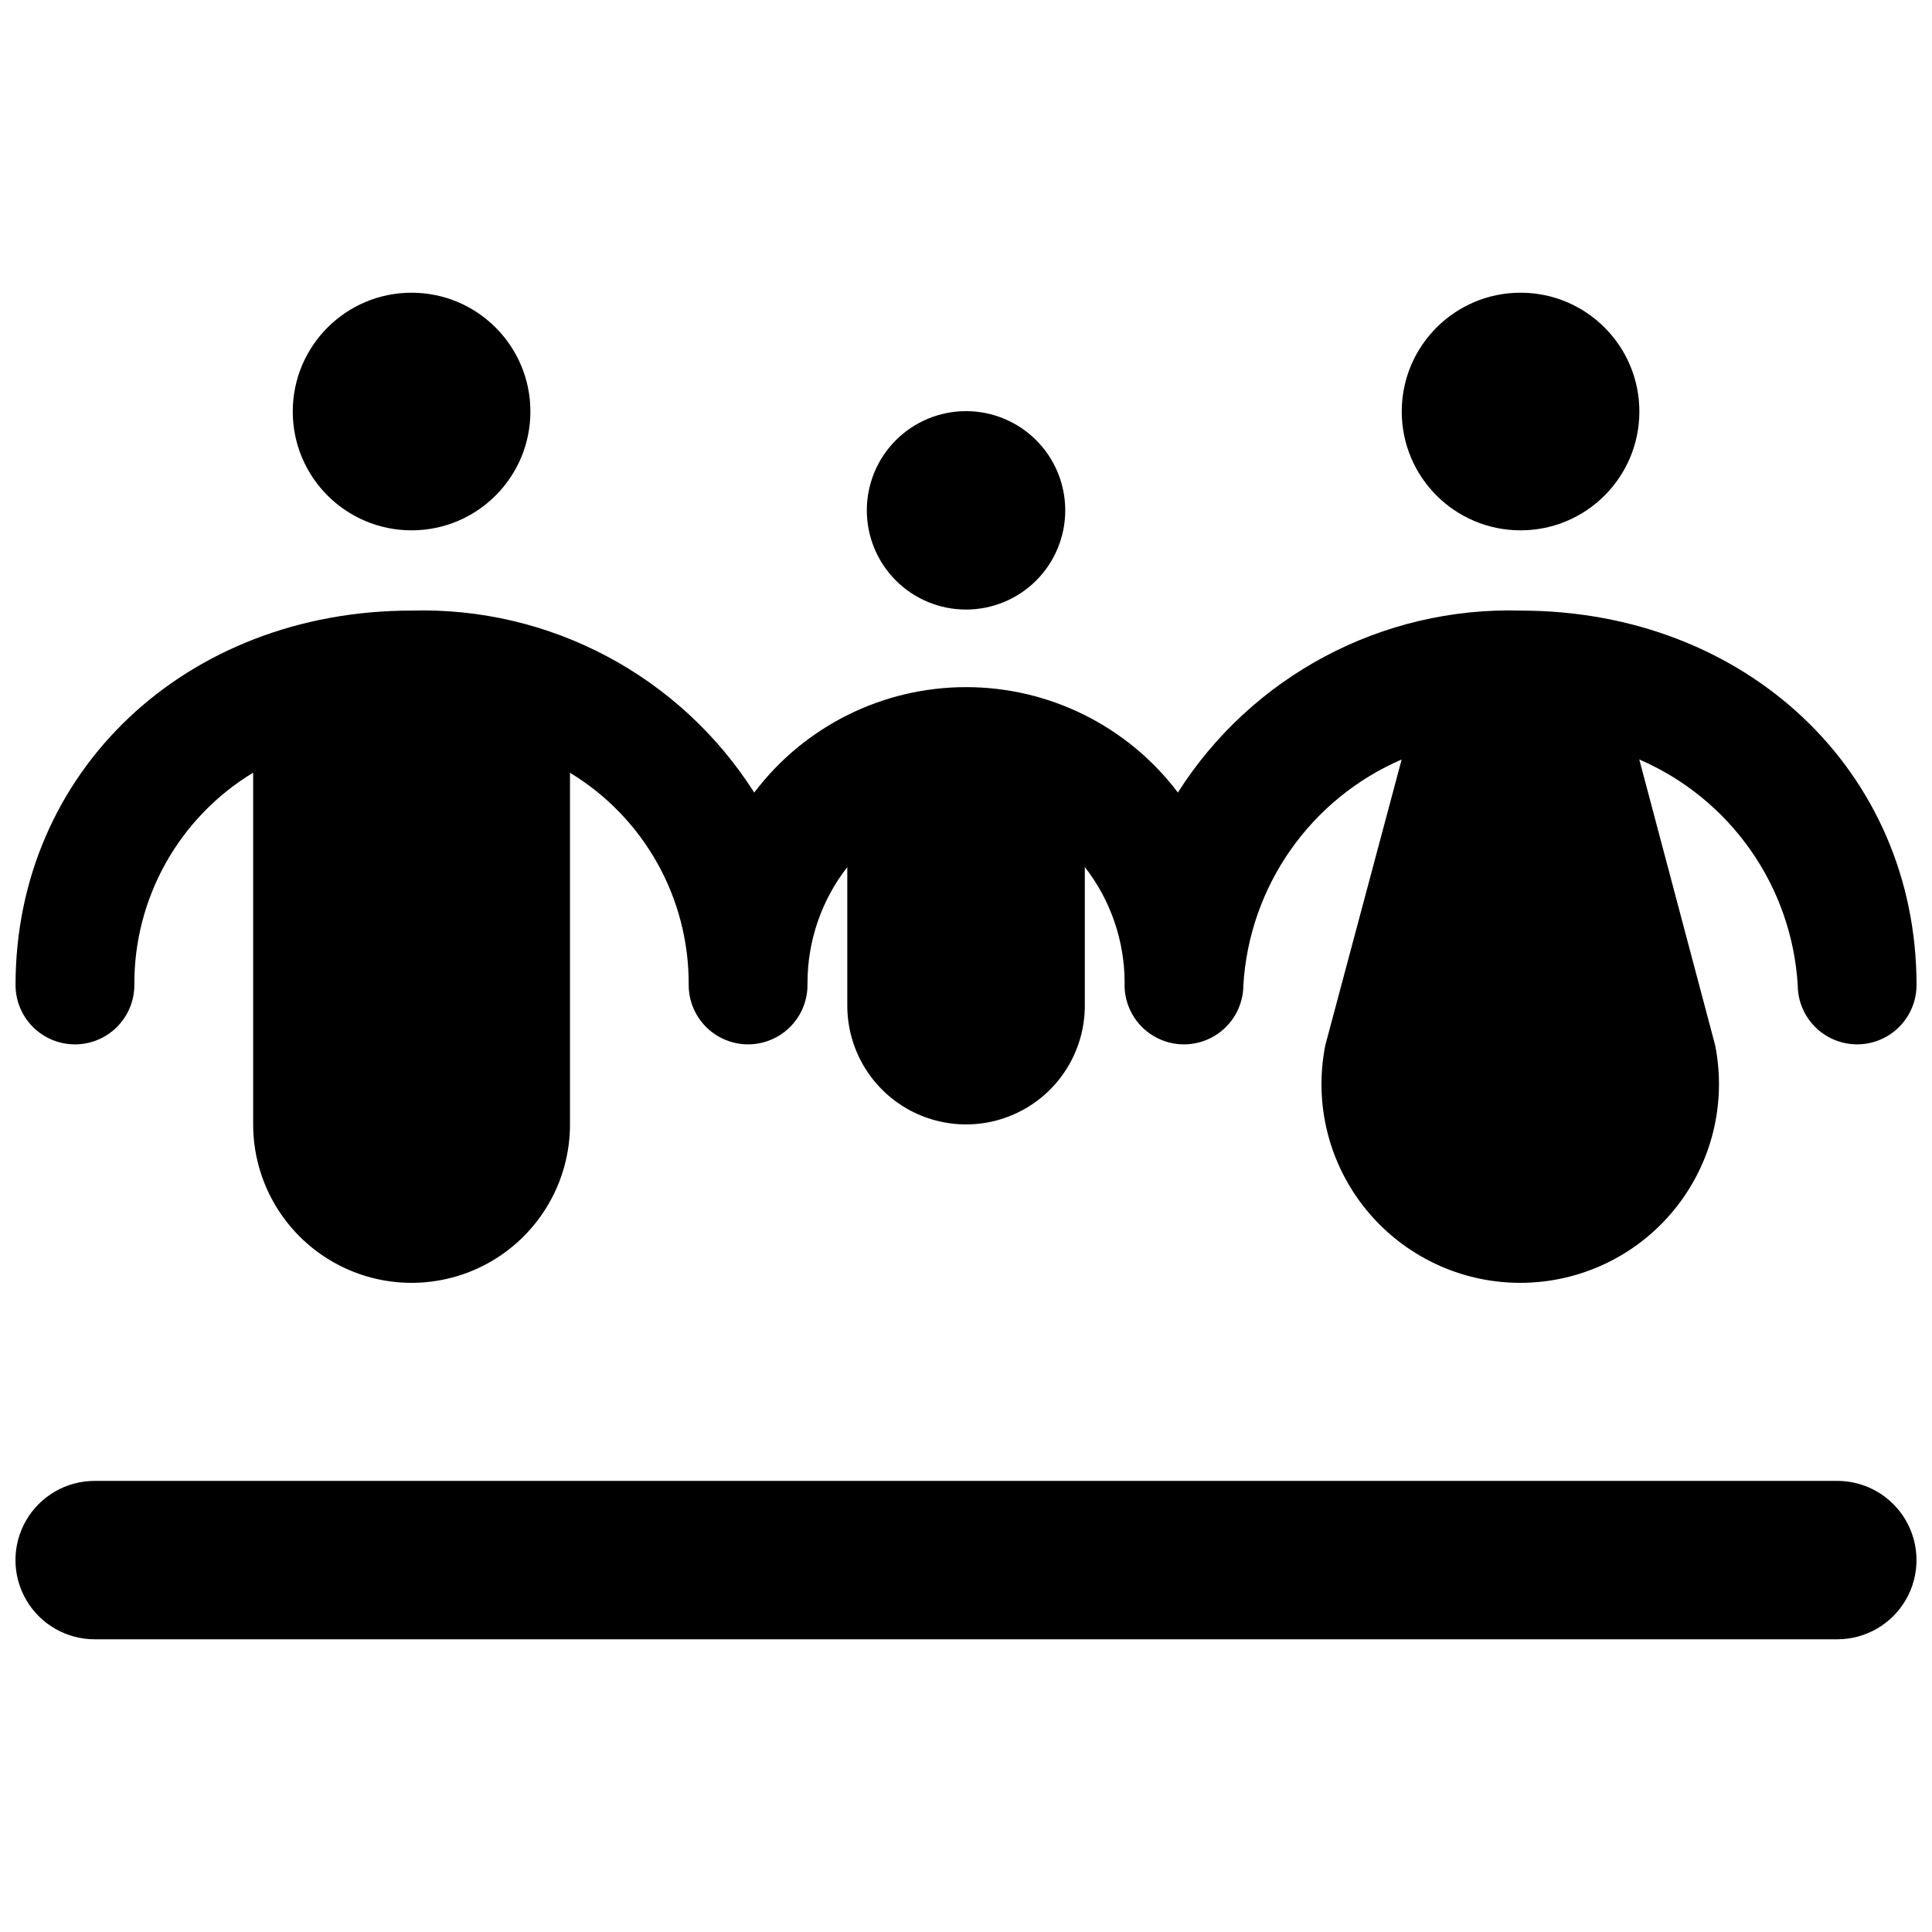
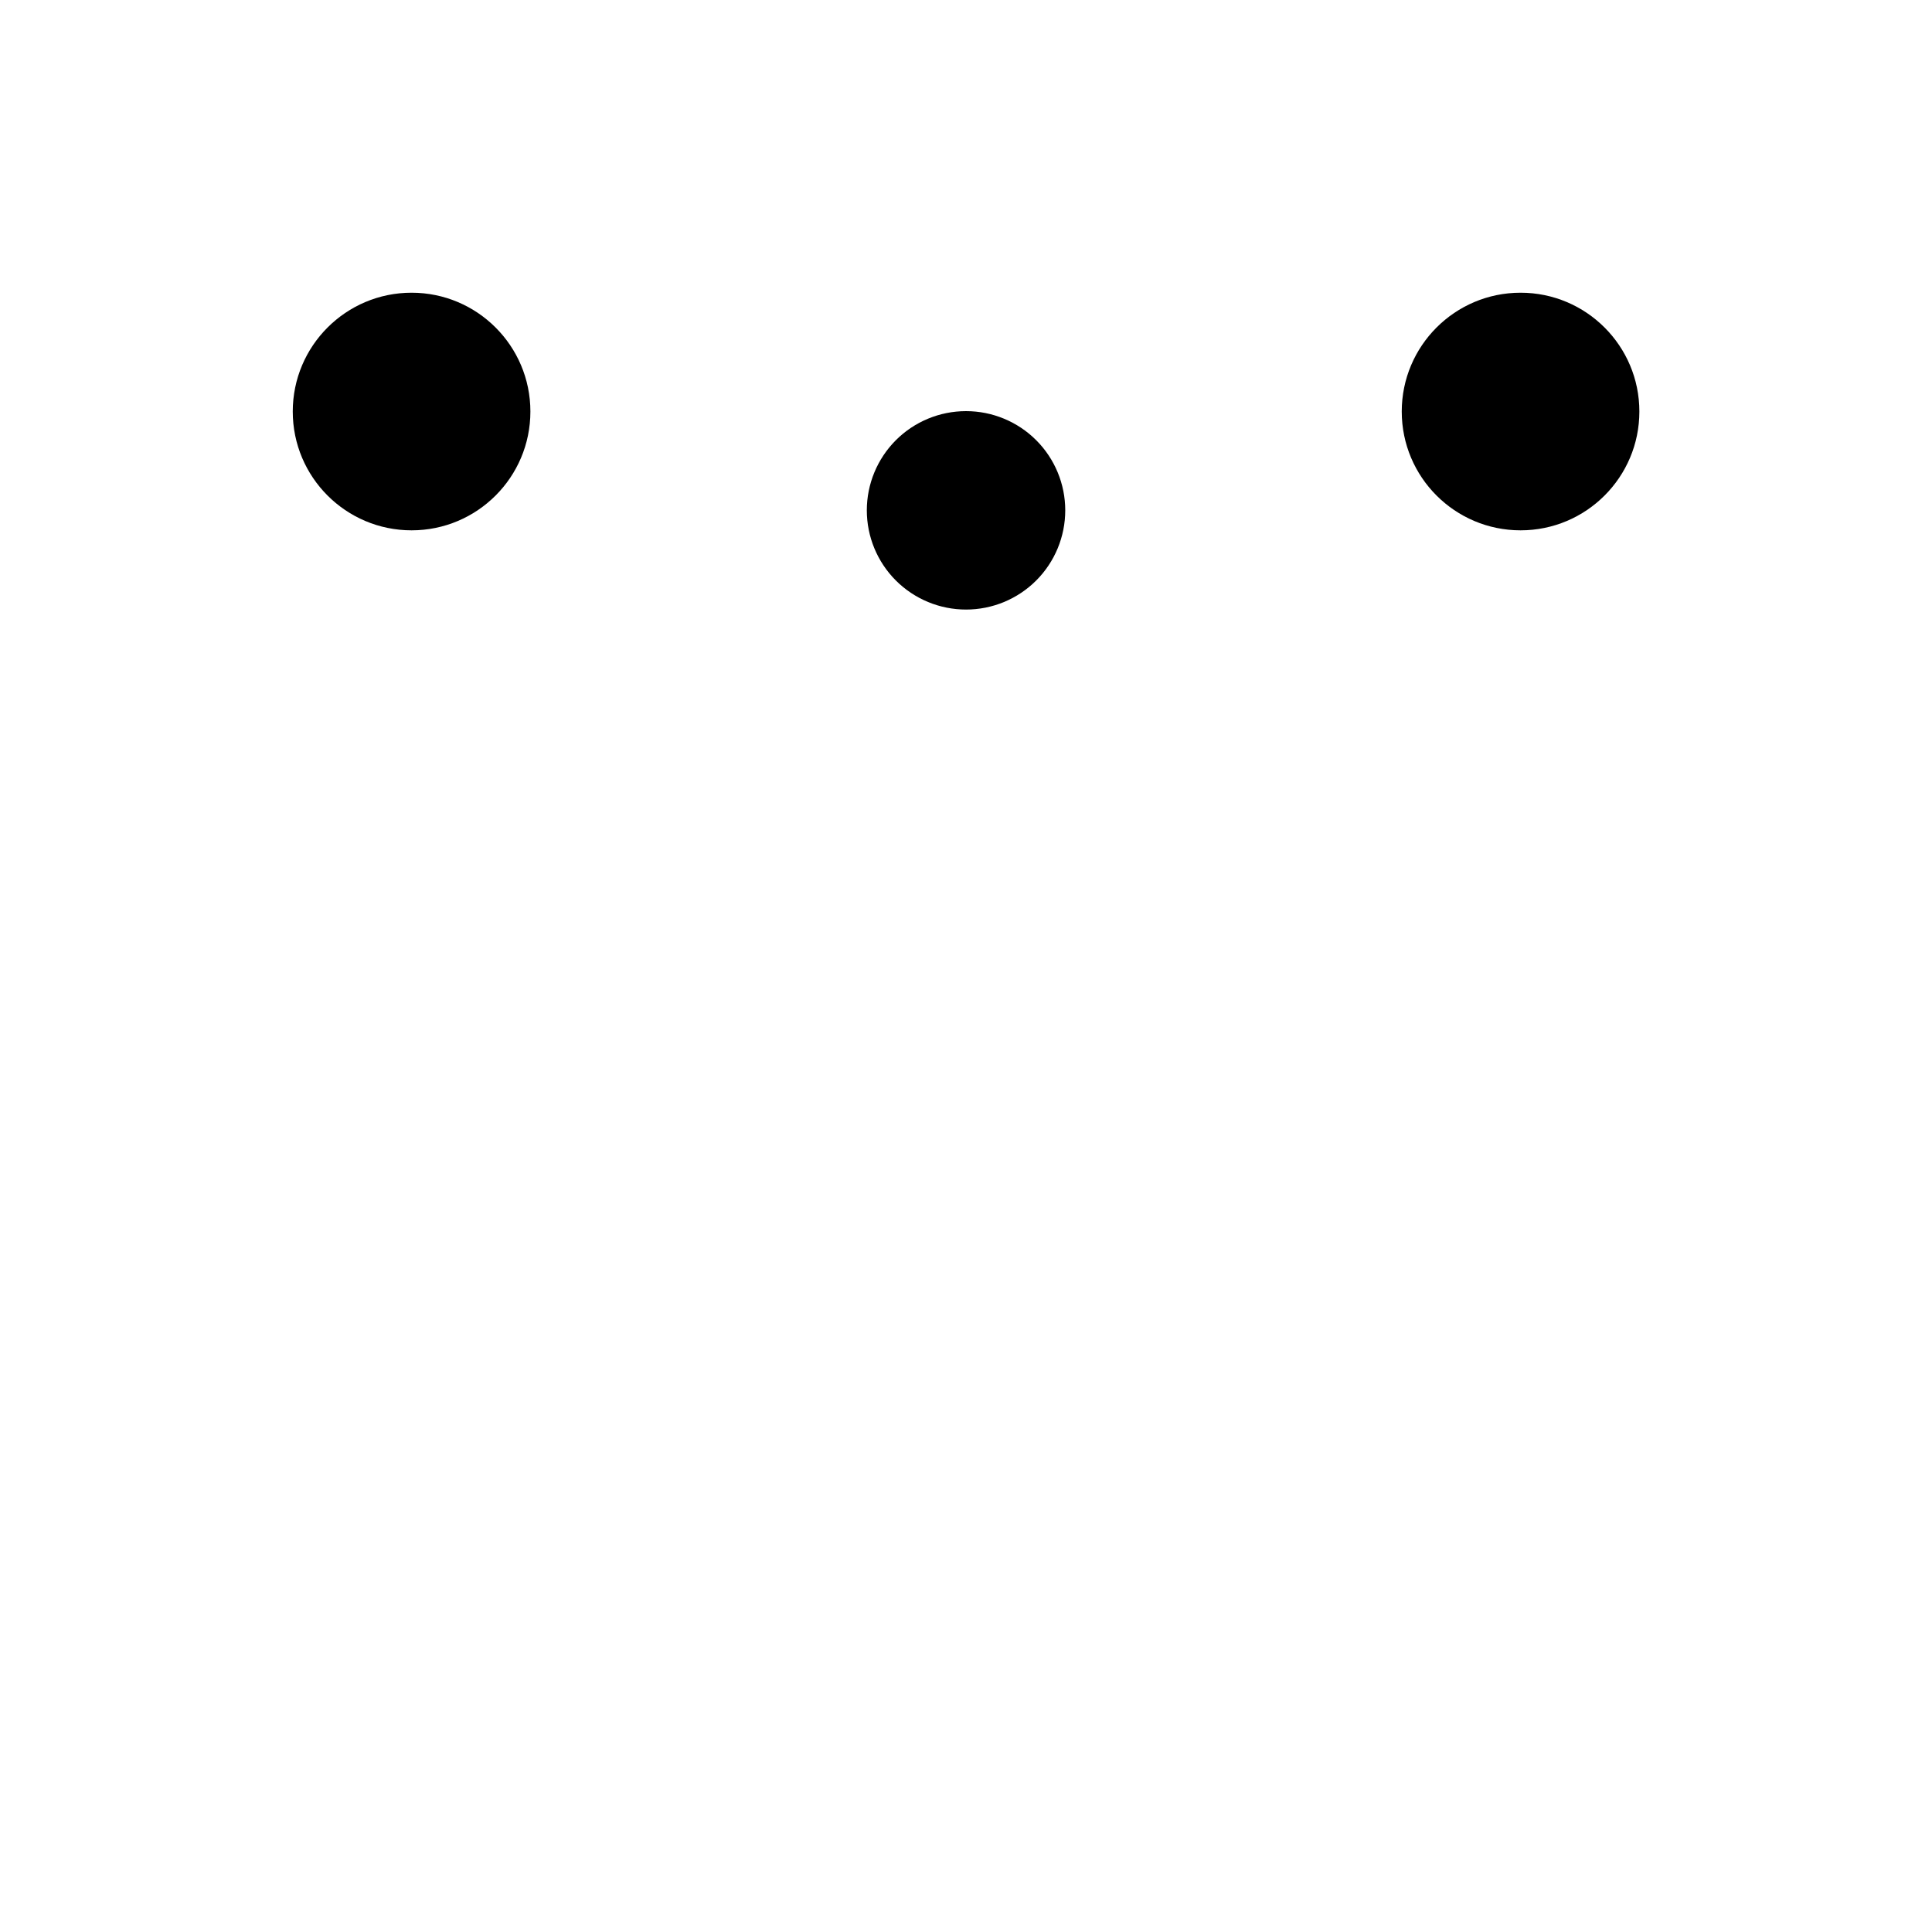
<svg xmlns="http://www.w3.org/2000/svg" width="800px" height="800px" version="1.1" viewBox="144 144 512 512">
  <defs>
    <clipPath id="b">
-       <path d="m148.09 305h503.81v179h-503.81z" />
-     </clipPath>
+       </clipPath>
    <clipPath id="a">
-       <path d="m148.09 536h503.81v43h-503.81z" />
-     </clipPath>
+       </clipPath>
  </defs>
  <g clip-path="url(#b)">
-     <path d="m163.86 420.77c4.176 0 8.18-1.656 11.133-4.609s4.613-6.957 4.613-11.133c-0.148-22.992 11.812-44.363 31.484-56.262v93.215c0 15 8.004 28.859 20.992 36.359 12.988 7.5 28.992 7.5 41.984 0 12.988-7.5 20.988-21.359 20.988-36.359v-93.188c19.652 11.902 31.602 33.258 31.453 56.234 0 5.625 3.004 10.82 7.875 13.633 4.871 2.812 10.871 2.812 15.742 0s7.871-8.008 7.871-13.633l-0.012-0.273 0.012-0.137c-0.035-11.168 3.68-22.023 10.547-30.828v36.723-0.004c0 11.246 5.996 21.637 15.734 27.258s21.734 5.621 31.473 0c9.738-5.621 15.738-16.012 15.738-27.258v-36.734c6.871 8.809 10.586 19.672 10.551 30.844 0 0.137-0.02 0.273-0.02 0.41 0 5.625 3 10.82 7.871 13.633 4.871 2.812 10.871 2.812 15.742 0 4.871-2.812 7.875-8.008 7.875-13.633 0.781-12.867 5.117-25.262 12.523-35.809 7.402-10.551 17.59-18.84 29.422-23.945l-20.23 75.715c-3.086 15.473 0.922 31.512 10.926 43.707 10.008 12.199 24.949 19.27 40.727 19.27 15.773 0 30.719-7.07 40.723-19.27 10.008-12.195 14.016-28.234 10.93-43.707l-20.098-75.715c11.836 5.106 22.027 13.395 29.438 23.941 7.414 10.547 11.754 22.945 12.547 35.812 0 5.625 3 10.82 7.871 13.633 4.871 2.812 10.871 2.812 15.742 0s7.871-8.008 7.871-13.633c0-56.559-45.113-99.211-104.94-99.211v-0.004c-36.648-1.043-71.145 17.27-90.809 48.215-13.301-17.594-34.082-27.934-56.141-27.93-22.055 0.004-42.836 10.348-56.133 27.945-19.664-30.953-54.164-49.277-90.82-48.23-59.824 0-104.94 42.656-104.94 99.211v0.004c0 4.176 1.656 8.18 4.609 11.133s6.957 4.609 11.133 4.609z" />
-   </g>
+     </g>
  <path d="m578.45 253.06c0 17.391-14.098 31.484-31.484 31.484-17.391 0-31.488-14.094-31.488-31.484s14.098-31.488 31.488-31.488c17.387 0 31.484 14.098 31.484 31.488" />
  <path d="m284.56 253.06c0 17.391-14.098 31.484-31.488 31.484-17.391 0-31.488-14.094-31.488-31.484s14.098-31.488 31.488-31.488c17.391 0 31.488 14.098 31.488 31.488" />
  <path d="m400.01 305.54c6.973 0 13.66-2.769 18.594-7.699 4.93-4.934 7.699-11.621 7.699-18.594 0-6.973-2.769-13.66-7.703-18.594-4.93-4.93-11.617-7.699-18.59-7.699-6.977 0-13.664 2.769-18.594 7.699-4.93 4.934-7.699 11.621-7.699 18.594 0 6.973 2.769 13.664 7.699 18.594 4.934 4.93 11.621 7.699 18.594 7.699z" />
  <g clip-path="url(#a)">
    <path d="m630.9 536.45h-461.81c-7.5 0-14.43 4-18.18 10.496-3.75 6.492-3.75 14.496 0 20.988 3.75 6.496 10.68 10.496 18.18 10.496h461.81c7.5 0 14.43-4 18.18-10.496 3.75-6.492 3.75-14.496 0-20.988-3.75-6.496-10.68-10.496-18.18-10.496z" />
  </g>
</svg>